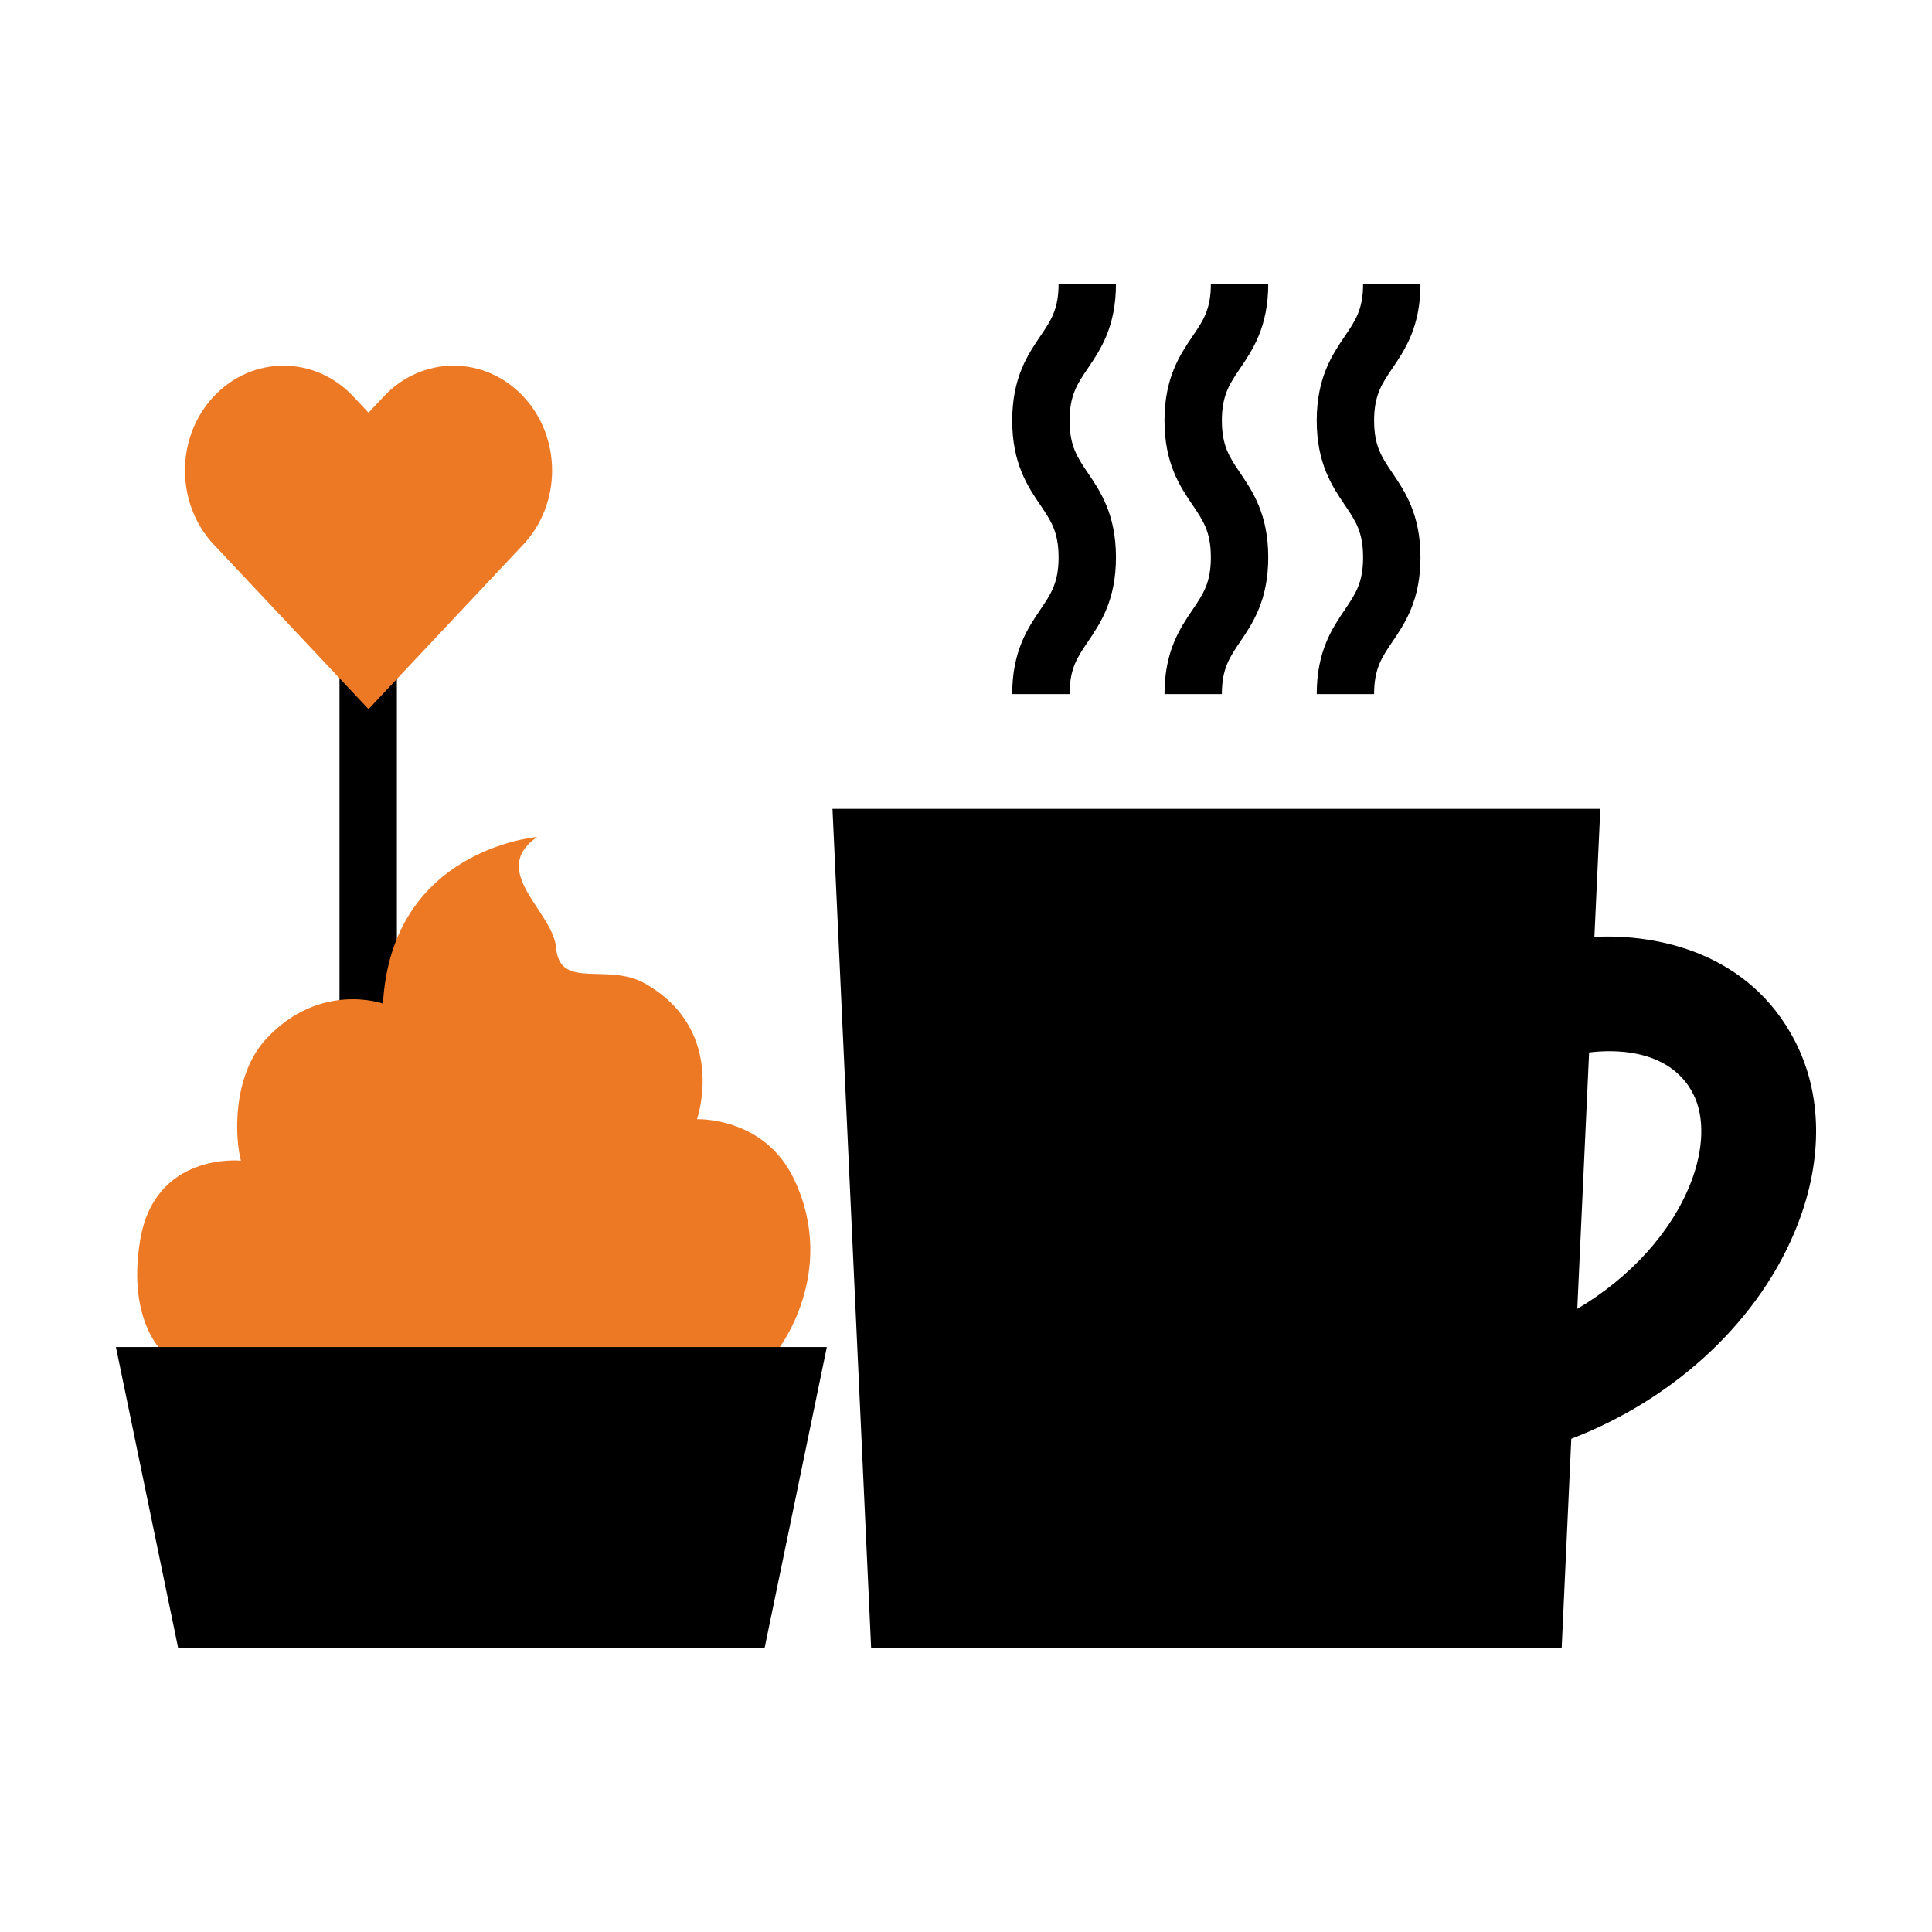
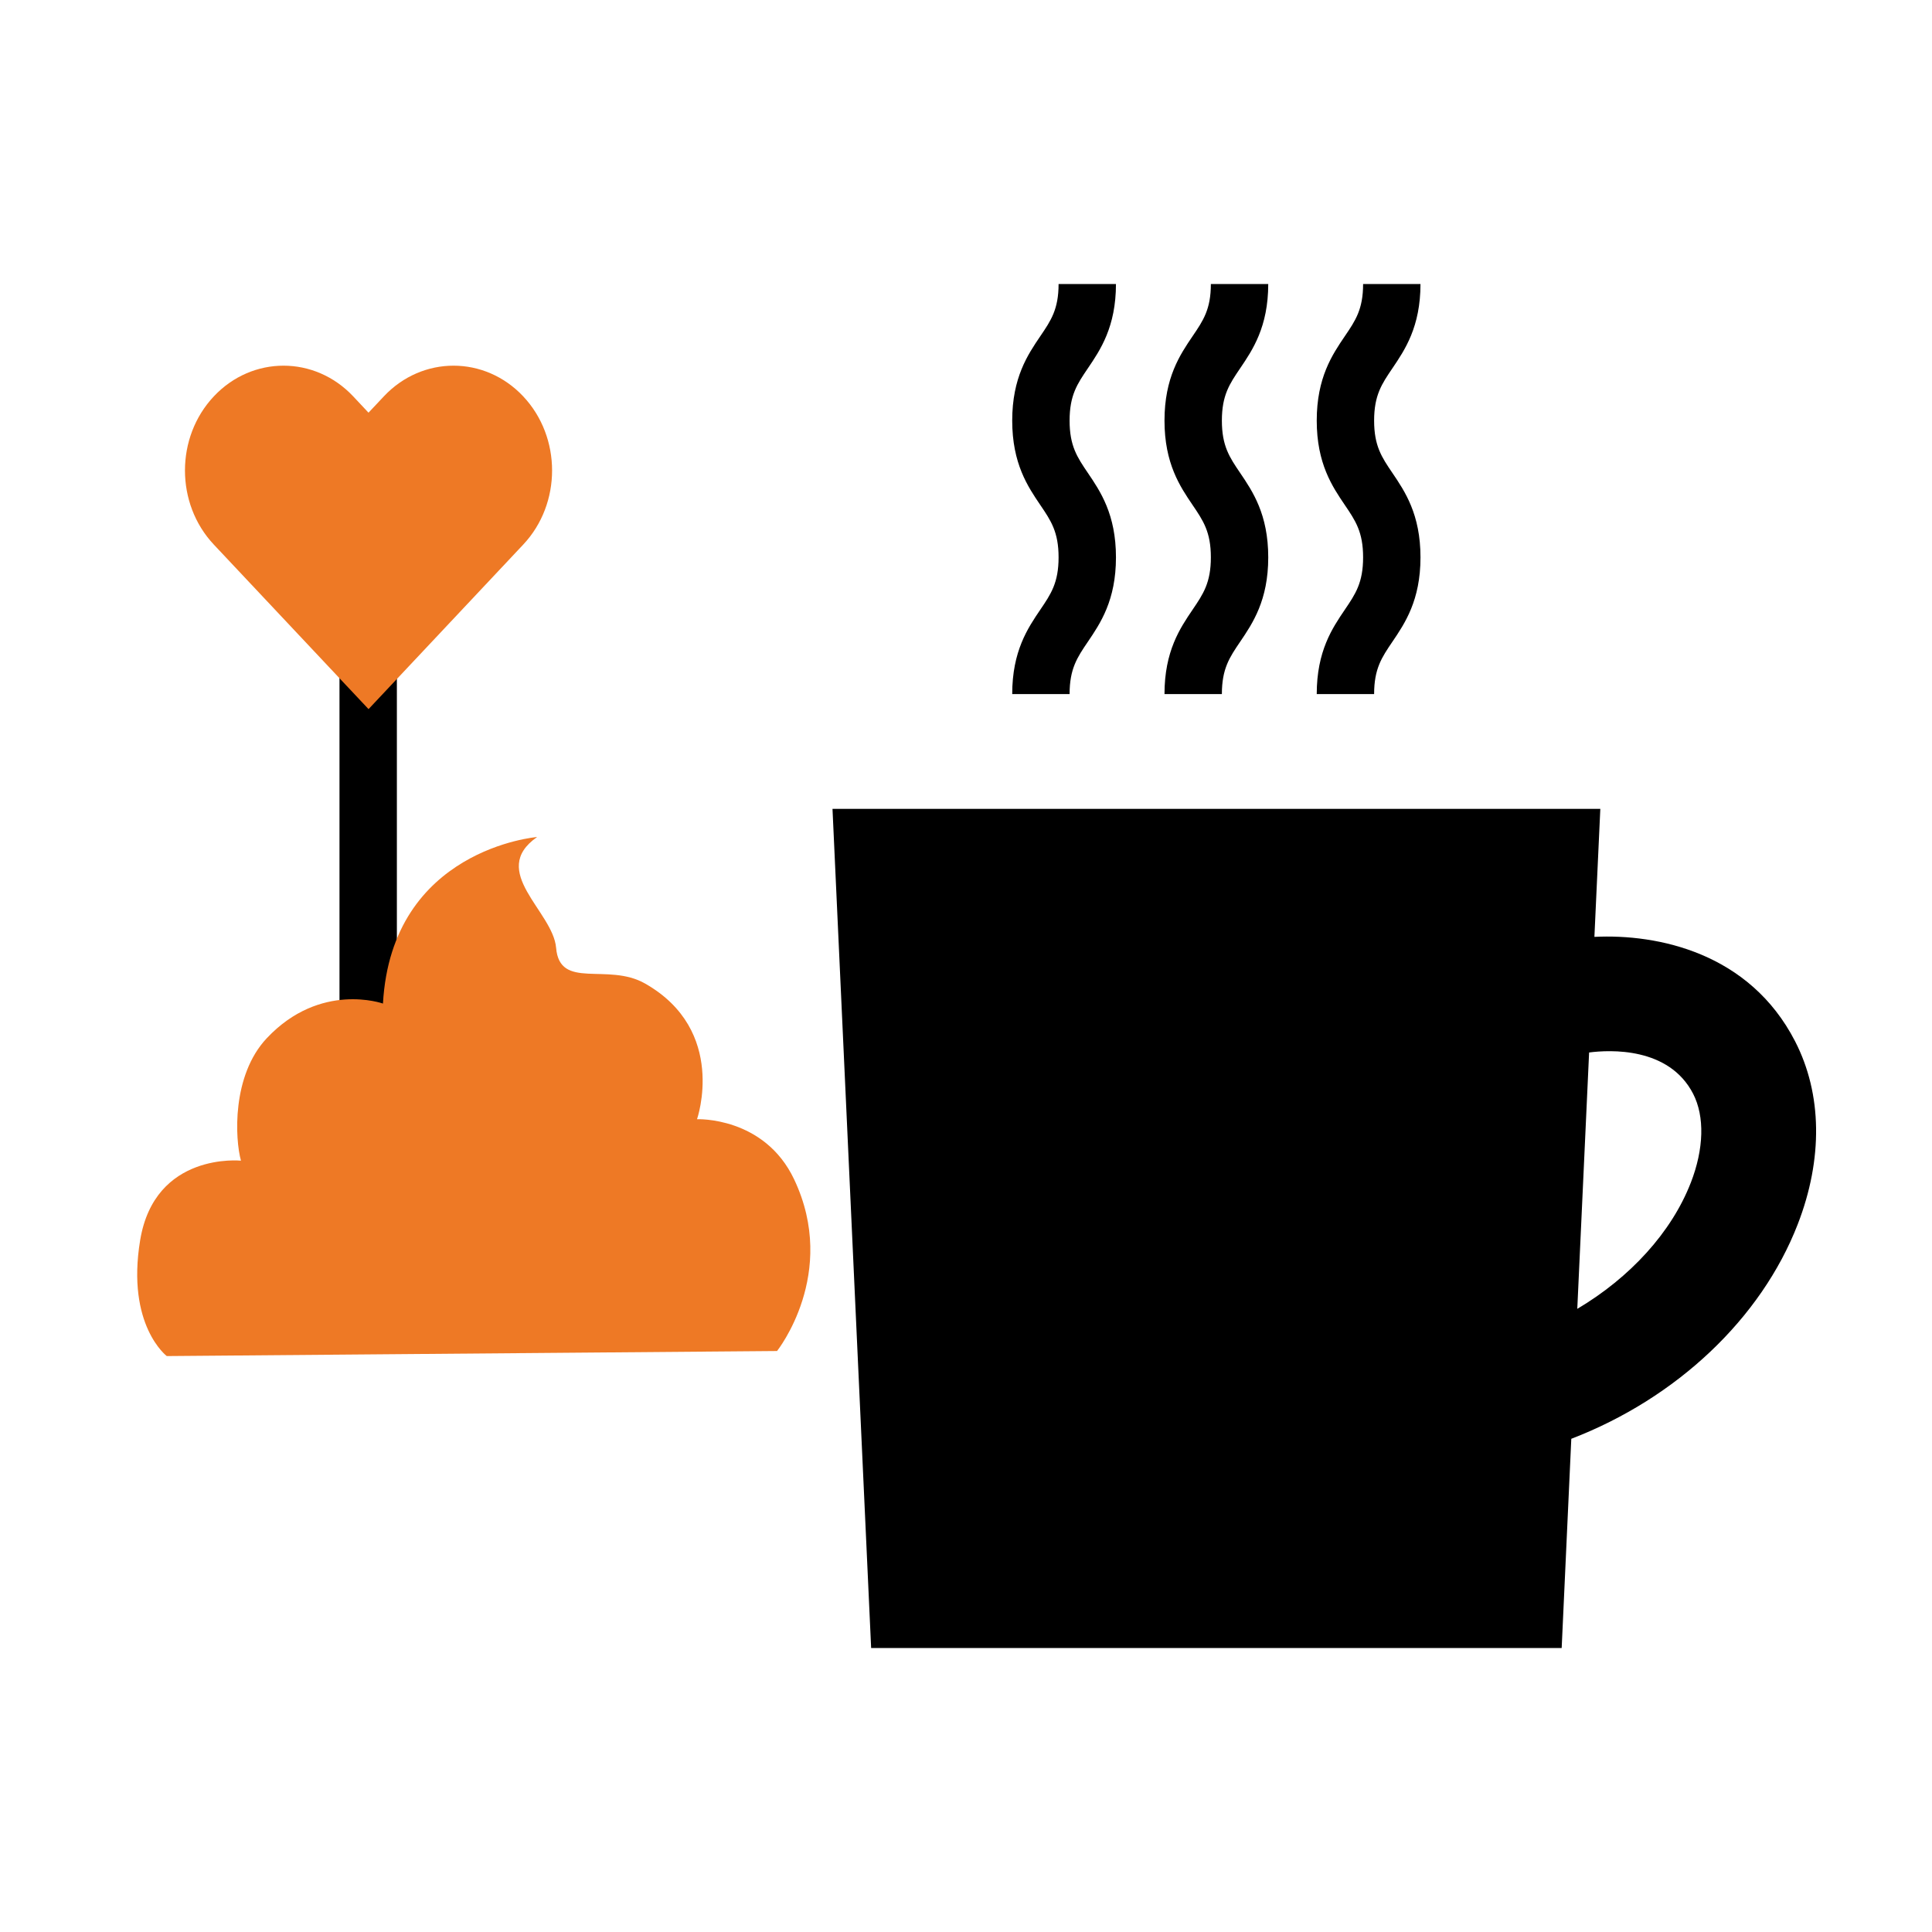
<svg xmlns="http://www.w3.org/2000/svg" id="Icons" viewBox="0 0 500 500">
  <defs>
    <style>
      .cls-1 {
        fill: #ee7925;
      }
    </style>
  </defs>
  <rect x="87.86" y="163.08" width="14.85" height="100.87" />
  <g>
    <path class="cls-1" d="M135.41,102.58h0c-9.96-10.59-26.11-10.59-36.07,0l-3.97,4.22-3.96-4.22c-9.96-10.59-26.11-10.59-36.07,0h0c-9.96,10.59-9.96,27.77,0,38.36l40.04,42.58,40.03-42.58c9.96-10.59,9.96-27.77,0-38.36Z" />
    <path class="cls-1" d="M138.98,216.62s-37.63,3.06-39.87,43.1c0,0-16.19-5.79-30.07,8.97-9.09,9.66-8.23,26.08-6.68,31.69,0,0-22.31-2.33-26.09,20.6-3.63,22,6.89,29.97,6.89,29.97l157.94-1.31s15.97-20.02,4.43-44.41c-7.72-16.31-25.14-15.58-25.14-15.58,0,0,7.98-22.92-13.44-35.11-9.74-5.54-22.1,1.79-23.03-9.25-.8-9.45-17.61-19.8-4.93-28.66Z" />
  </g>
  <g>
-     <polygon points="197.88 426.5 46.11 426.5 30 348.61 213.99 348.61 197.88 426.5" />
    <path d="M464.57,269.49c-11.8-22.94-35.55-27.83-51.94-27.03l1.53-33.12h-198.71l10,217.16h178.71l2.49-54.14c27.29-10.49,49.14-31.15,58.59-55.49,6.58-16.94,6.34-33.76-.67-47.38ZM437.56,306.12c-4.97,12.79-15.71,24.53-29.36,32.61l3.06-66.35c5.32-.69,20.65-1.49,26.92,10.69,3.02,5.87,2.8,14.27-.61,23.04Z" />
    <g>
      <path d="M355.62,108.86c0-6.57,1.98-9.49,4.72-13.53,3.24-4.78,7.27-10.72,7.28-21.83h-14.85c0,6.54-1.98,9.46-4.72,13.49-3.24,4.78-7.28,10.73-7.28,21.86s4.04,17.08,7.28,21.86c2.74,4.04,4.72,6.96,4.72,13.53s-1.98,9.49-4.72,13.53c-3.24,4.78-7.28,10.73-7.28,21.86h14.85c0-6.57,1.98-9.49,4.72-13.53,3.24-4.78,7.28-10.73,7.28-21.86s-4.04-17.08-7.28-21.86c-2.74-4.04-4.72-6.96-4.72-13.53Z" />
      <path d="M316.22,108.86c0-6.57,1.98-9.49,4.72-13.53,3.24-4.78,7.27-10.72,7.28-21.83h-14.85c0,6.54-1.98,9.46-4.72,13.49-3.24,4.78-7.28,10.73-7.28,21.86s4.04,17.08,7.28,21.86c2.74,4.04,4.72,6.96,4.72,13.53s-1.98,9.49-4.72,13.53c-3.24,4.78-7.28,10.73-7.28,21.86h14.85c0-6.57,1.98-9.49,4.72-13.53,3.24-4.78,7.28-10.73,7.28-21.86s-4.04-17.08-7.28-21.86c-2.74-4.04-4.72-6.96-4.72-13.53Z" />
      <path d="M276.81,108.86c0-6.57,1.98-9.49,4.72-13.53,3.24-4.78,7.27-10.72,7.28-21.83h-14.85c0,6.54-1.98,9.46-4.72,13.49-3.24,4.78-7.28,10.73-7.28,21.86s4.04,17.08,7.28,21.86c2.74,4.04,4.72,6.96,4.72,13.53s-1.98,9.49-4.72,13.53c-3.24,4.78-7.28,10.73-7.28,21.86h14.85c0-6.57,1.98-9.49,4.72-13.53,3.24-4.78,7.28-10.73,7.28-21.86s-4.04-17.08-7.28-21.86c-2.74-4.04-4.72-6.96-4.72-13.53Z" />
    </g>
  </g>
</svg>